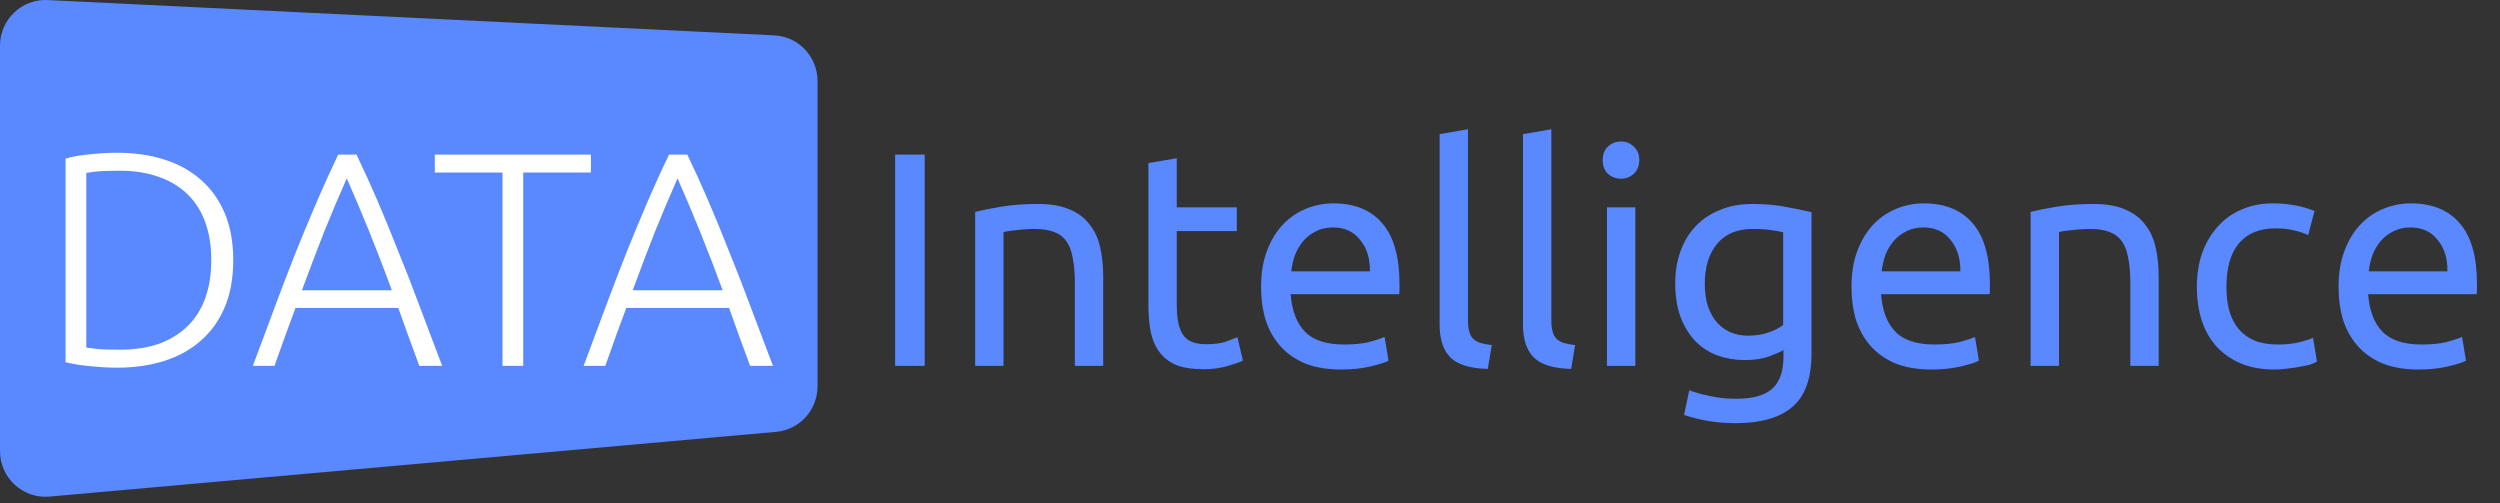
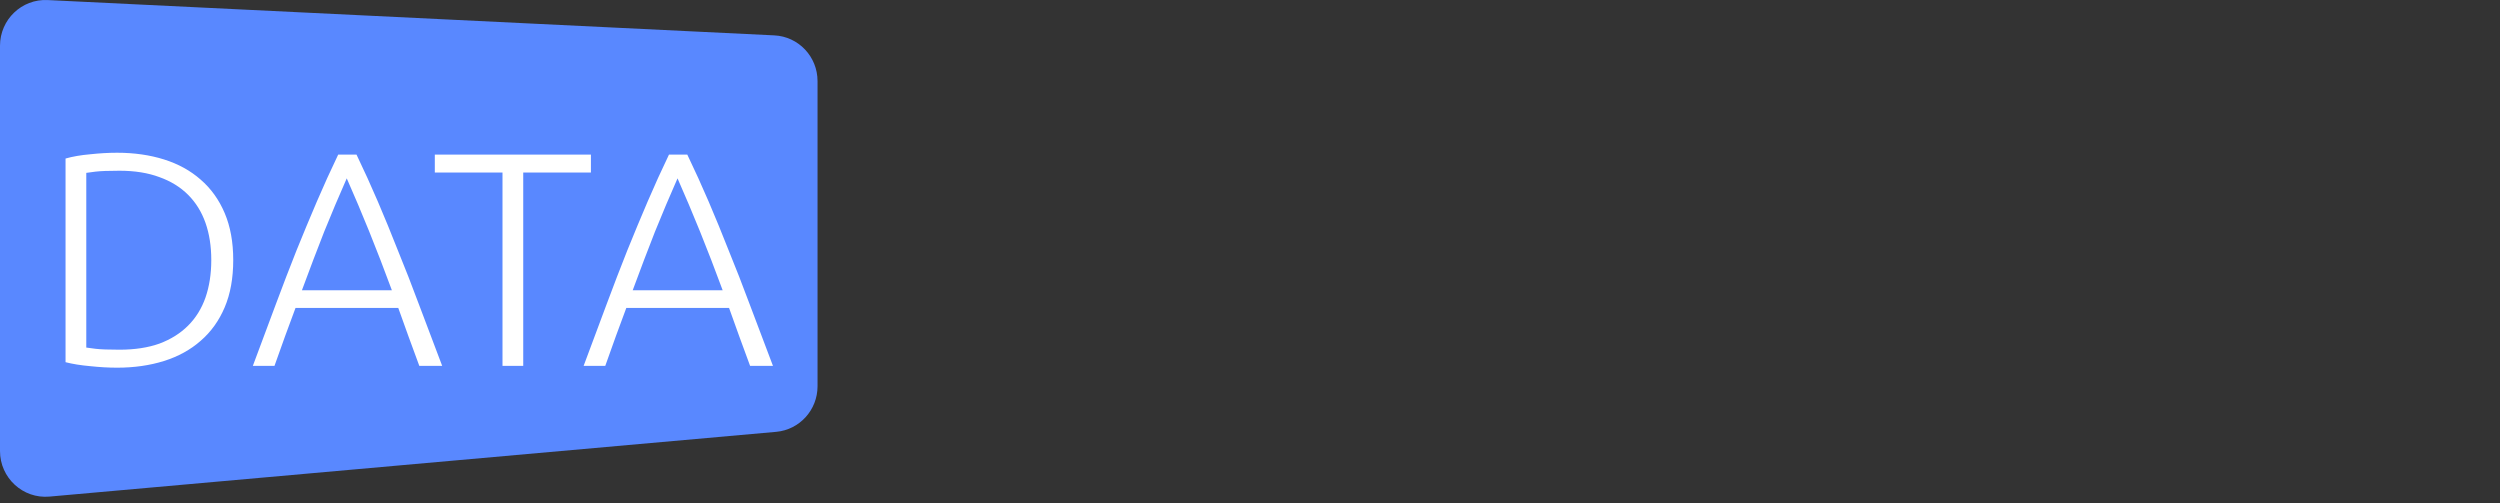
<svg xmlns="http://www.w3.org/2000/svg" width="328" height="66" viewBox="0 0 328 66" fill="none">
  <rect x="0" y="0" width="328" height="66" fill="#333333" stroke="none" />
  <path d="M0 6.003C0 2.574 2.846 -0.158 6.246 0.007L101.59 4.641C104.765 4.795 107.261 7.433 107.261 10.636V50.679C107.261 53.789 104.903 56.384 101.827 56.658L6.484 65.153C2.999 65.463 0 62.698 0 59.174V6.003Z" fill="#5988FF" />
-   <path d="M117.44 20.28H121.32V48H117.44V20.28ZM127.942 27.8C128.796 27.587 129.929 27.36 131.342 27.12C132.756 26.88 134.382 26.76 136.222 26.76C137.876 26.76 139.249 27 140.342 27.48C141.436 27.933 142.302 28.587 142.942 29.44C143.609 30.267 144.076 31.267 144.342 32.44C144.609 33.613 144.742 34.907 144.742 36.32V48H141.022V37.12C141.022 35.84 140.929 34.747 140.742 33.84C140.582 32.933 140.302 32.2 139.902 31.64C139.502 31.08 138.969 30.68 138.302 30.44C137.636 30.173 136.809 30.04 135.822 30.04C135.422 30.04 135.009 30.053 134.582 30.08C134.156 30.107 133.742 30.147 133.342 30.2C132.969 30.227 132.622 30.267 132.302 30.32C132.009 30.373 131.796 30.413 131.662 30.44V48H127.942V27.8ZM154.391 27.2H162.271V30.32H154.391V39.92C154.391 40.96 154.471 41.827 154.631 42.52C154.791 43.187 155.031 43.72 155.351 44.12C155.671 44.493 156.071 44.76 156.551 44.92C157.031 45.08 157.591 45.16 158.231 45.16C159.351 45.16 160.244 45.04 160.911 44.8C161.604 44.533 162.084 44.347 162.351 44.24L163.071 47.32C162.698 47.507 162.044 47.733 161.111 48C160.178 48.293 159.111 48.44 157.911 48.44C156.498 48.44 155.324 48.267 154.391 47.92C153.484 47.547 152.751 47 152.191 46.28C151.631 45.56 151.231 44.68 150.991 43.64C150.778 42.573 150.671 41.347 150.671 39.96V21.4L154.391 20.76V27.2ZM165.454 37.64C165.454 35.8 165.721 34.2 166.254 32.84C166.787 31.453 167.494 30.307 168.374 29.4C169.254 28.493 170.267 27.813 171.414 27.36C172.561 26.907 173.734 26.68 174.934 26.68C177.734 26.68 179.881 27.56 181.374 29.32C182.867 31.053 183.614 33.707 183.614 37.28C183.614 37.44 183.614 37.653 183.614 37.92C183.614 38.16 183.601 38.387 183.574 38.6H169.334C169.494 40.76 170.121 42.4 171.214 43.52C172.307 44.64 174.014 45.2 176.334 45.2C177.641 45.2 178.734 45.093 179.614 44.88C180.521 44.64 181.201 44.413 181.654 44.2L182.174 47.32C181.721 47.56 180.921 47.813 179.774 48.08C178.654 48.347 177.374 48.48 175.934 48.48C174.121 48.48 172.547 48.213 171.214 47.68C169.907 47.12 168.827 46.36 167.974 45.4C167.121 44.44 166.481 43.307 166.054 42C165.654 40.667 165.454 39.213 165.454 37.64ZM179.734 35.6C179.761 33.92 179.334 32.547 178.454 31.48C177.601 30.387 176.414 29.84 174.894 29.84C174.041 29.84 173.281 30.013 172.614 30.36C171.974 30.68 171.427 31.107 170.974 31.64C170.521 32.173 170.161 32.787 169.894 33.48C169.654 34.173 169.494 34.88 169.414 35.6H179.734ZM195.198 48.4C192.904 48.347 191.278 47.853 190.318 46.92C189.358 45.987 188.878 44.533 188.878 42.56V17.6L192.598 16.96V41.96C192.598 42.573 192.651 43.08 192.758 43.48C192.864 43.88 193.038 44.2 193.278 44.44C193.518 44.68 193.838 44.867 194.238 45C194.638 45.107 195.131 45.2 195.718 45.28L195.198 48.4ZM206.135 48.4C203.842 48.347 202.215 47.853 201.255 46.92C200.295 45.987 199.815 44.533 199.815 42.56V17.6L203.535 16.96V41.96C203.535 42.573 203.589 43.08 203.695 43.48C203.802 43.88 203.975 44.2 204.215 44.44C204.455 44.68 204.775 44.867 205.175 45C205.575 45.107 206.069 45.2 206.655 45.28L206.135 48.4ZM214.553 48H210.833V27.2H214.553V48ZM212.673 23.44C212.006 23.44 211.433 23.227 210.953 22.8C210.499 22.347 210.273 21.747 210.273 21C210.273 20.253 210.499 19.667 210.953 19.24C211.433 18.787 212.006 18.56 212.673 18.56C213.339 18.56 213.899 18.787 214.353 19.24C214.833 19.667 215.073 20.253 215.073 21C215.073 21.747 214.833 22.347 214.353 22.8C213.899 23.227 213.339 23.44 212.673 23.44ZM233.99 45.92C233.67 46.133 233.043 46.413 232.11 46.76C231.203 47.08 230.137 47.24 228.91 47.24C227.657 47.24 226.47 47.04 225.35 46.64C224.257 46.24 223.297 45.627 222.47 44.8C221.643 43.947 220.99 42.893 220.51 41.64C220.03 40.387 219.79 38.893 219.79 37.16C219.79 35.64 220.017 34.253 220.47 33C220.923 31.72 221.577 30.627 222.43 29.72C223.31 28.787 224.377 28.067 225.63 27.56C226.883 27.027 228.297 26.76 229.87 26.76C231.603 26.76 233.11 26.893 234.39 27.16C235.697 27.4 236.79 27.627 237.67 27.84V46.4C237.67 49.6 236.843 51.92 235.19 53.36C233.537 54.8 231.03 55.52 227.67 55.52C226.363 55.52 225.123 55.413 223.95 55.2C222.803 54.987 221.803 54.733 220.95 54.44L221.63 51.2C222.377 51.493 223.283 51.747 224.35 51.96C225.443 52.2 226.577 52.32 227.75 52.32C229.963 52.32 231.55 51.88 232.51 51C233.497 50.12 233.99 48.72 233.99 46.8V45.92ZM233.95 30.48C233.577 30.373 233.07 30.28 232.43 30.2C231.817 30.093 230.977 30.04 229.91 30.04C227.91 30.04 226.363 30.693 225.27 32C224.203 33.307 223.67 35.04 223.67 37.2C223.67 38.4 223.817 39.427 224.11 40.28C224.43 41.133 224.843 41.84 225.35 42.4C225.883 42.96 226.483 43.373 227.15 43.64C227.843 43.907 228.55 44.04 229.27 44.04C230.257 44.04 231.163 43.907 231.99 43.64C232.817 43.347 233.47 43.013 233.95 42.64V30.48ZM242.915 37.64C242.915 35.8 243.182 34.2 243.715 32.84C244.248 31.453 244.955 30.307 245.835 29.4C246.715 28.493 247.728 27.813 248.875 27.36C250.022 26.907 251.195 26.68 252.395 26.68C255.195 26.68 257.342 27.56 258.835 29.32C260.328 31.053 261.075 33.707 261.075 37.28C261.075 37.44 261.075 37.653 261.075 37.92C261.075 38.16 261.062 38.387 261.035 38.6H246.795C246.955 40.76 247.582 42.4 248.675 43.52C249.768 44.64 251.475 45.2 253.795 45.2C255.102 45.2 256.195 45.093 257.075 44.88C257.982 44.64 258.662 44.413 259.115 44.2L259.635 47.32C259.182 47.56 258.382 47.813 257.235 48.08C256.115 48.347 254.835 48.48 253.395 48.48C251.582 48.48 250.008 48.213 248.675 47.68C247.368 47.12 246.288 46.36 245.435 45.4C244.582 44.44 243.942 43.307 243.515 42C243.115 40.667 242.915 39.213 242.915 37.64ZM257.195 35.6C257.222 33.92 256.795 32.547 255.915 31.48C255.062 30.387 253.875 29.84 252.355 29.84C251.502 29.84 250.742 30.013 250.075 30.36C249.435 30.68 248.888 31.107 248.435 31.64C247.982 32.173 247.622 32.787 247.355 33.48C247.115 34.173 246.955 34.88 246.875 35.6H257.195ZM266.419 27.8C267.272 27.587 268.405 27.36 269.819 27.12C271.232 26.88 272.859 26.76 274.699 26.76C276.352 26.76 277.725 27 278.819 27.48C279.912 27.933 280.779 28.587 281.419 29.44C282.085 30.267 282.552 31.267 282.819 32.44C283.085 33.613 283.219 34.907 283.219 36.32V48H279.499V37.12C279.499 35.84 279.405 34.747 279.219 33.84C279.059 32.933 278.779 32.2 278.379 31.64C277.979 31.08 277.445 30.68 276.779 30.44C276.112 30.173 275.285 30.04 274.299 30.04C273.899 30.04 273.485 30.053 273.059 30.08C272.632 30.107 272.219 30.147 271.819 30.2C271.445 30.227 271.099 30.267 270.779 30.32C270.485 30.373 270.272 30.413 270.139 30.44V48H266.419V27.8ZM298.428 48.48C296.748 48.48 295.268 48.213 293.988 47.68C292.734 47.147 291.668 46.4 290.788 45.44C289.934 44.48 289.294 43.347 288.868 42.04C288.441 40.707 288.228 39.24 288.228 37.64C288.228 36.04 288.454 34.573 288.908 33.24C289.388 31.907 290.054 30.76 290.908 29.8C291.761 28.813 292.801 28.053 294.028 27.52C295.281 26.96 296.668 26.68 298.188 26.68C299.121 26.68 300.054 26.76 300.988 26.92C301.921 27.08 302.814 27.333 303.668 27.68L302.828 30.84C302.268 30.573 301.614 30.36 300.868 30.2C300.148 30.04 299.374 29.96 298.548 29.96C296.468 29.96 294.868 30.613 293.748 31.92C292.654 33.227 292.108 35.133 292.108 37.64C292.108 38.76 292.228 39.787 292.468 40.72C292.734 41.653 293.134 42.453 293.668 43.12C294.228 43.787 294.934 44.307 295.788 44.68C296.641 45.027 297.681 45.2 298.908 45.2C299.894 45.2 300.788 45.107 301.588 44.92C302.388 44.733 303.014 44.533 303.468 44.32L303.988 47.44C303.774 47.573 303.468 47.707 303.068 47.84C302.668 47.947 302.214 48.04 301.708 48.12C301.201 48.227 300.654 48.307 300.068 48.36C299.508 48.44 298.961 48.48 298.428 48.48ZM306.821 37.64C306.821 35.8 307.088 34.2 307.621 32.84C308.155 31.453 308.861 30.307 309.741 29.4C310.621 28.493 311.635 27.813 312.781 27.36C313.928 26.907 315.101 26.68 316.301 26.68C319.101 26.68 321.248 27.56 322.741 29.32C324.235 31.053 324.981 33.707 324.981 37.28C324.981 37.44 324.981 37.653 324.981 37.92C324.981 38.16 324.968 38.387 324.941 38.6H310.701C310.861 40.76 311.488 42.4 312.581 43.52C313.675 44.64 315.381 45.2 317.701 45.2C319.008 45.2 320.101 45.093 320.981 44.88C321.888 44.64 322.568 44.413 323.021 44.2L323.541 47.32C323.088 47.56 322.288 47.813 321.141 48.08C320.021 48.347 318.741 48.48 317.301 48.48C315.488 48.48 313.915 48.213 312.581 47.68C311.275 47.12 310.195 46.36 309.341 45.4C308.488 44.44 307.848 43.307 307.421 42C307.021 40.667 306.821 39.213 306.821 37.64ZM321.101 35.6C321.128 33.92 320.701 32.547 319.821 31.48C318.968 30.387 317.781 29.84 316.261 29.84C315.408 29.84 314.648 30.013 313.981 30.36C313.341 30.68 312.795 31.107 312.341 31.64C311.888 32.173 311.528 32.787 311.261 33.48C311.021 34.173 310.861 34.88 310.781 35.6H321.101Z" fill="#5988FF" />
  <path d="M30.6 34.12C30.6 36.493 30.227 38.56 29.48 40.32C28.733 42.08 27.68 43.547 26.32 44.72C24.987 45.893 23.387 46.773 21.52 47.36C19.653 47.947 17.6 48.24 15.36 48.24C14.24 48.24 13.067 48.173 11.84 48.04C10.613 47.933 9.533 47.76 8.6 47.52V20.8C9.533 20.533 10.613 20.347 11.84 20.24C13.067 20.107 14.24 20.04 15.36 20.04C17.6 20.04 19.653 20.333 21.52 20.92C23.387 21.507 24.987 22.387 26.32 23.56C27.68 24.733 28.733 26.2 29.48 27.96C30.227 29.72 30.6 31.773 30.6 34.12ZM11.32 45.6C11.48 45.627 11.88 45.68 12.52 45.76C13.187 45.84 14.24 45.88 15.68 45.88C17.68 45.88 19.427 45.613 20.92 45.08C22.413 44.52 23.667 43.733 24.68 42.72C25.693 41.707 26.453 40.48 26.96 39.04C27.467 37.573 27.72 35.933 27.72 34.12C27.72 32.307 27.467 30.68 26.96 29.24C26.453 27.8 25.693 26.573 24.68 25.56C23.667 24.547 22.413 23.773 20.92 23.24C19.427 22.68 17.68 22.4 15.68 22.4C14.24 22.4 13.187 22.44 12.52 22.52C11.88 22.6 11.48 22.653 11.32 22.68V45.6ZM55.013 48C54.507 46.64 54.027 45.333 53.573 44.08C53.12 42.827 52.68 41.6 52.253 40.4H38.773C38.32 41.6 37.867 42.827 37.413 44.08C36.96 45.333 36.493 46.64 36.013 48H33.173C34.24 45.12 35.24 42.44 36.173 39.96C37.107 37.453 38.013 35.093 38.893 32.88C39.8 30.64 40.693 28.493 41.573 26.44C42.453 24.387 43.387 22.333 44.373 20.28H46.773C47.76 22.333 48.693 24.387 49.573 26.44C50.453 28.493 51.333 30.64 52.213 32.88C53.12 35.093 54.04 37.453 54.973 39.96C55.907 42.44 56.92 45.12 58.013 48H55.013ZM45.493 23.4C44.48 25.693 43.493 28.027 42.533 30.4C41.6 32.773 40.627 35.333 39.613 38.08H51.413C50.4 35.333 49.413 32.773 48.453 30.4C47.493 28.027 46.507 25.693 45.493 23.4ZM77.528 20.28V22.64H68.648V48H65.928V22.64H57.048V20.28H77.528ZM98.412 48C97.905 46.64 97.425 45.333 96.972 44.08C96.519 42.827 96.079 41.6 95.652 40.4H82.172C81.719 41.6 81.265 42.827 80.812 44.08C80.359 45.333 79.892 46.64 79.412 48H76.572C77.638 45.12 78.638 42.44 79.572 39.96C80.505 37.453 81.412 35.093 82.292 32.88C83.198 30.64 84.092 28.493 84.972 26.44C85.852 24.387 86.785 22.333 87.772 20.28H90.172C91.159 22.333 92.092 24.387 92.972 26.44C93.852 28.493 94.732 30.64 95.612 32.88C96.519 35.093 97.439 37.453 98.372 39.96C99.305 42.44 100.319 45.12 101.412 48H98.412ZM88.892 23.4C87.879 25.693 86.892 28.027 85.932 30.4C84.999 32.773 84.025 35.333 83.012 38.08H94.812C93.799 35.333 92.812 32.773 91.852 30.4C90.892 28.027 89.905 25.693 88.892 23.4Z" fill="white" />
</svg>